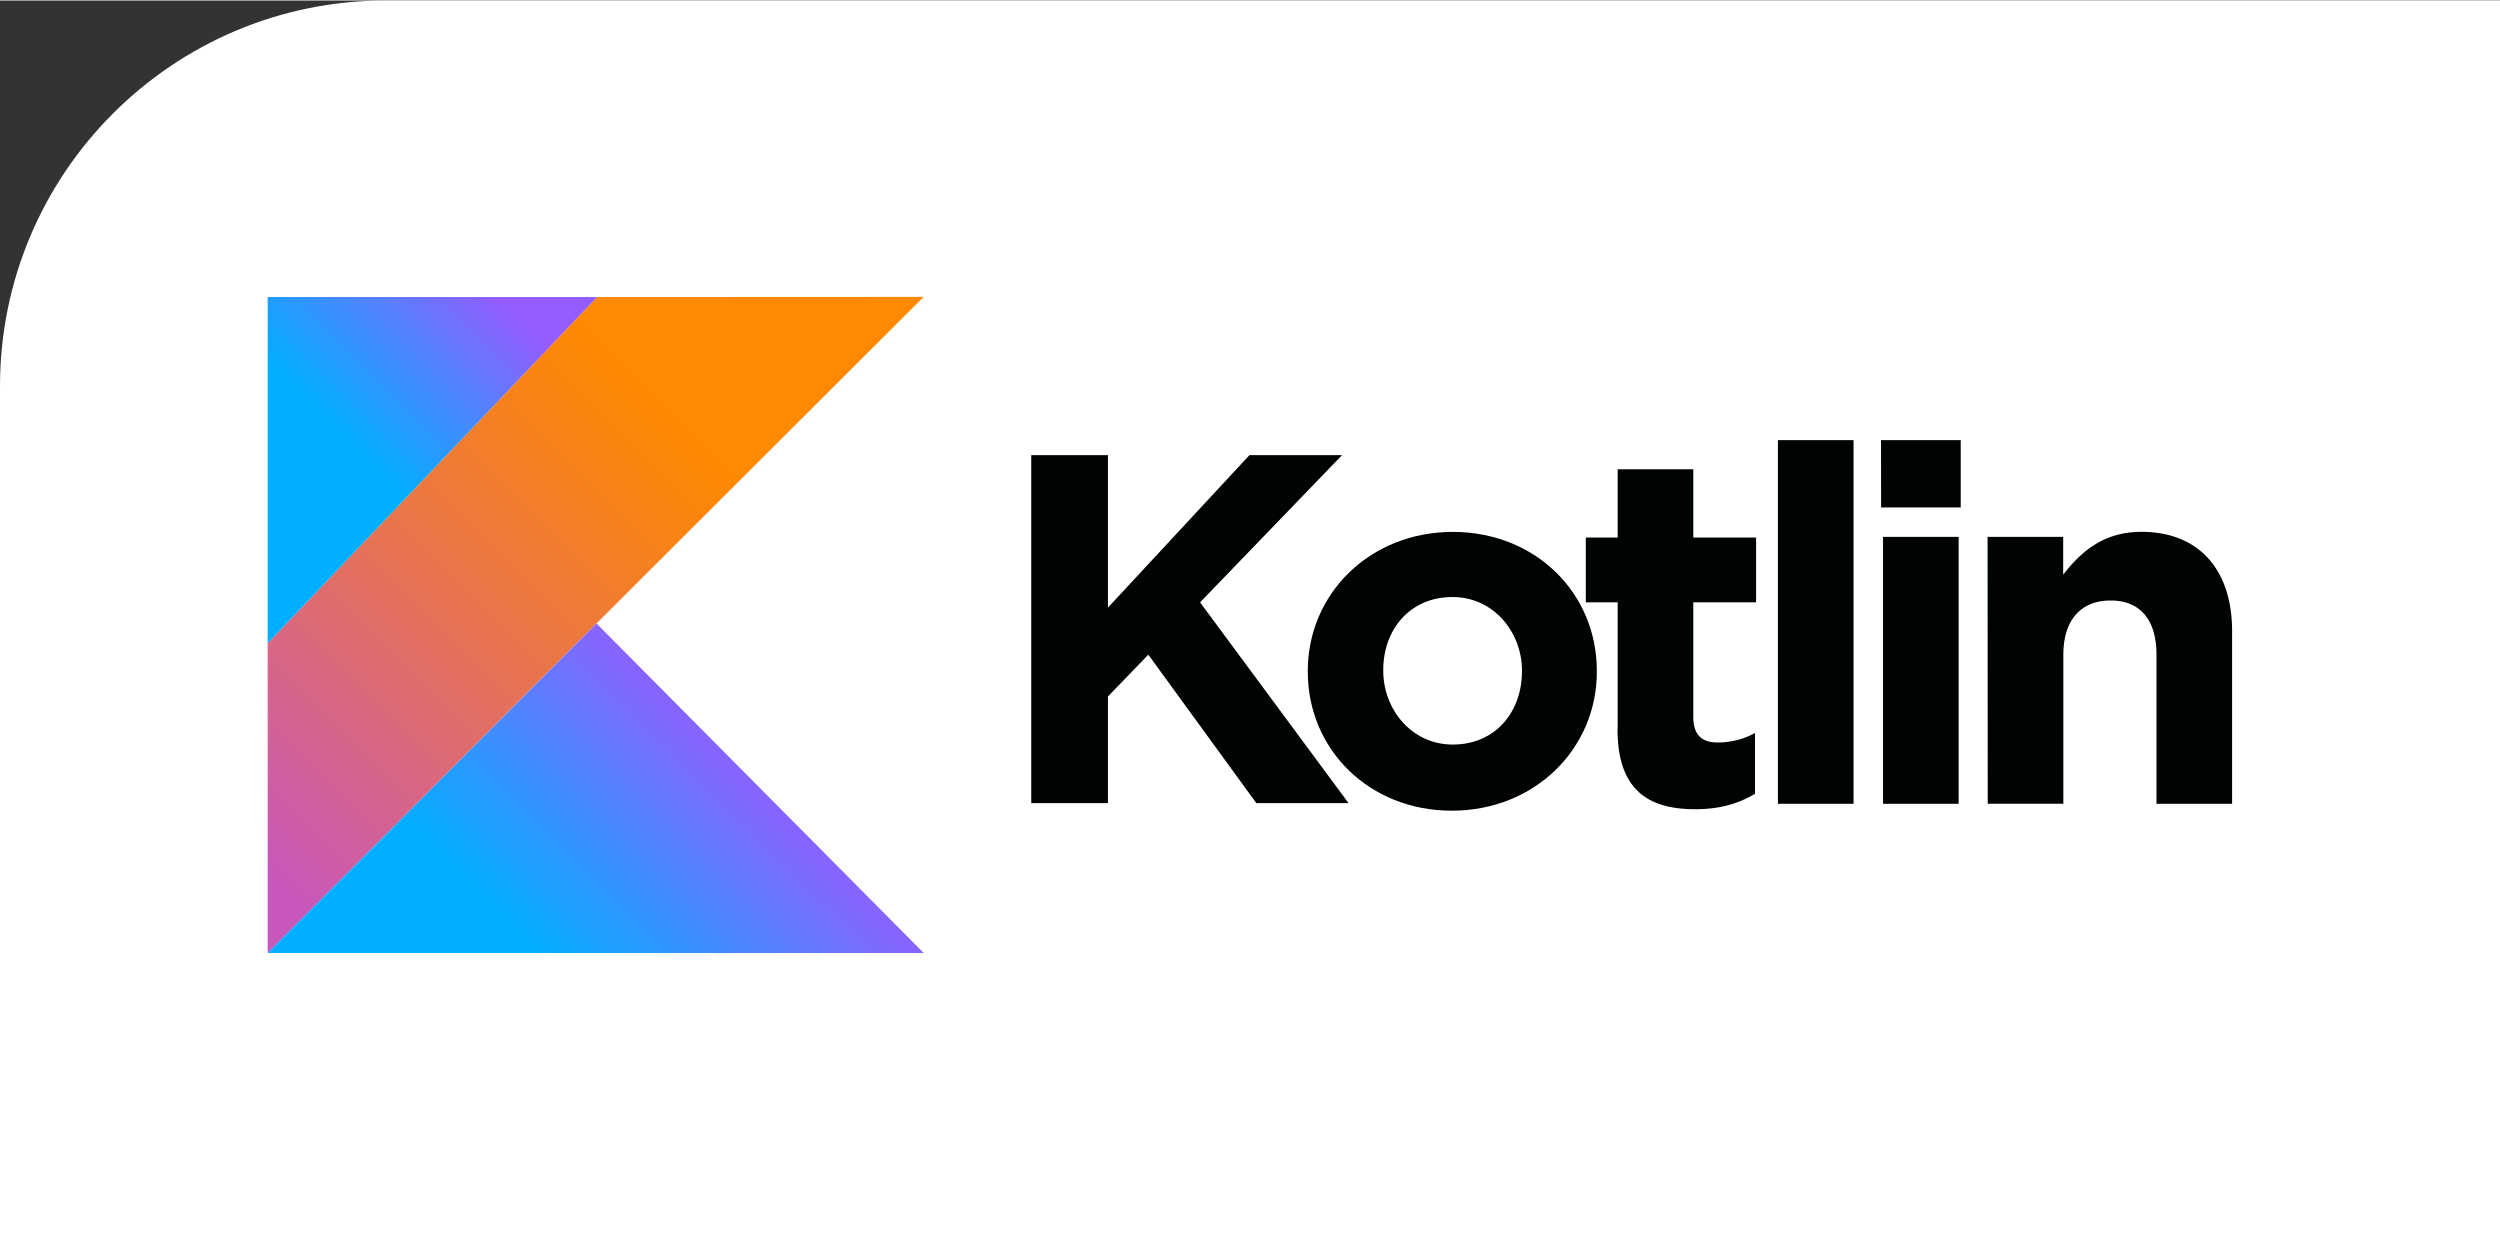
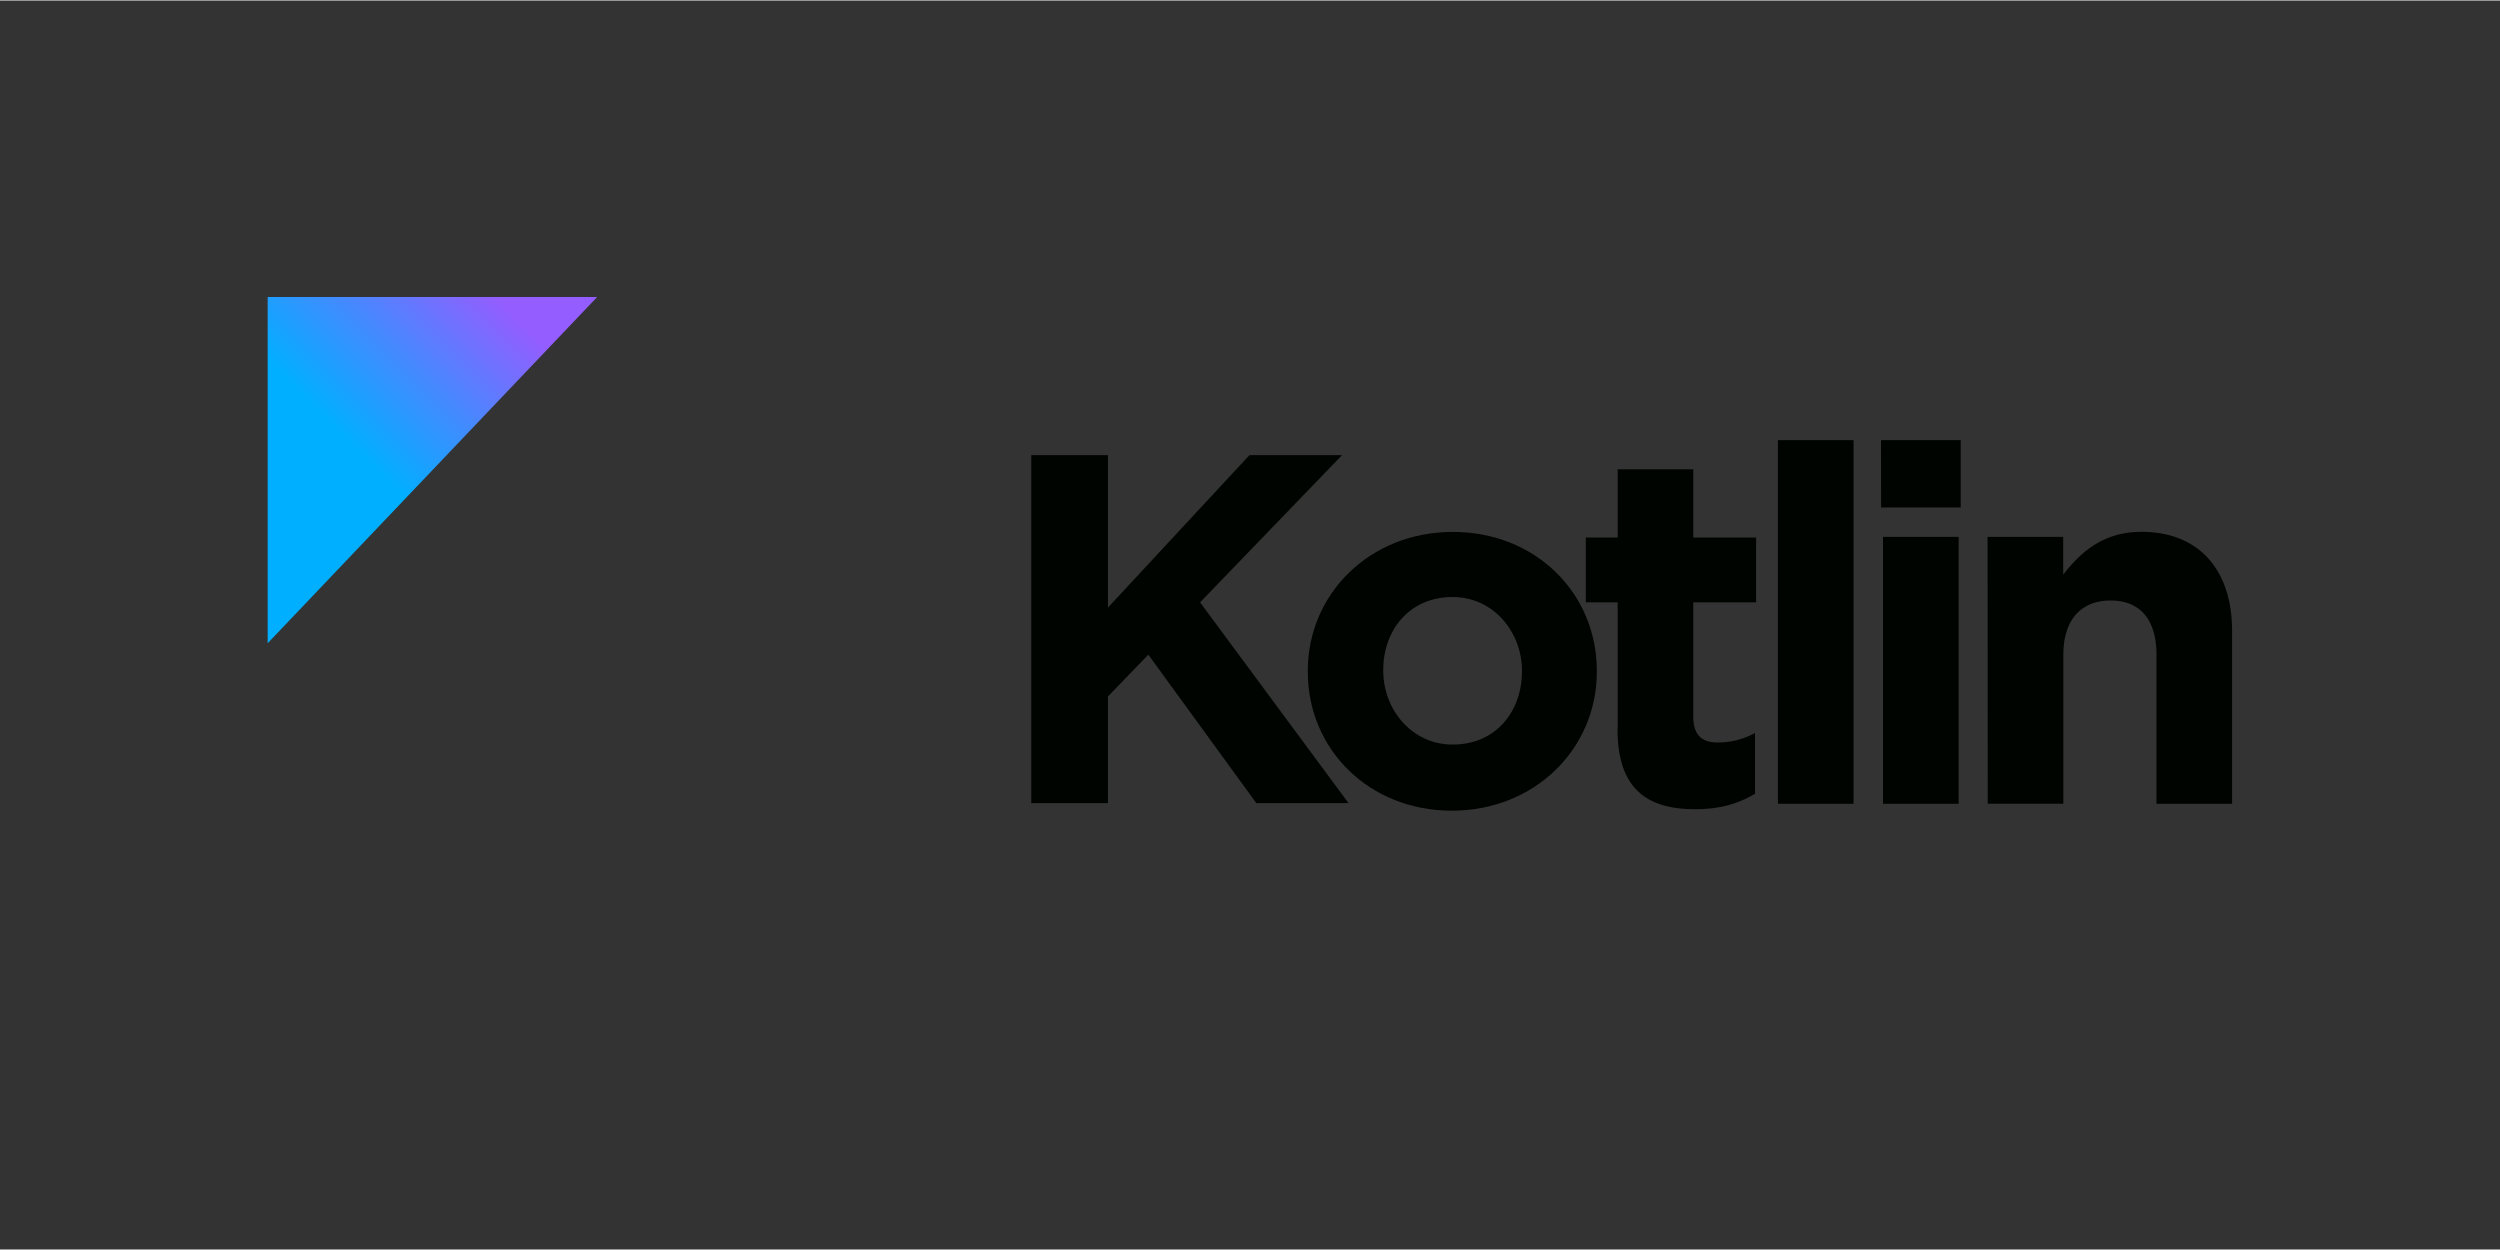
<svg xmlns="http://www.w3.org/2000/svg" xmlns:xlink="http://www.w3.org/1999/xlink" viewBox="0 0 32.4 16.187" width="120" height="60">
  <rect x="0" y="0" width="32.4" height="16.187" fill="#333333" stroke="none" />
-   <rect width="120" height="60" rx="5" fill="white" />
  <defs>
    <linearGradient id="A" x1="1.91" y1="11.659" x2="9.821" y2="3.748" gradientUnits="userSpaceOnUse">
      <stop offset=".108" stop-color="#c757bc" />
      <stop offset=".173" stop-color="#cd5ca9" />
      <stop offset=".492" stop-color="#e8744f" />
      <stop offset=".716" stop-color="#f88316" />
      <stop offset=".823" stop-color="#ff8900" />
    </linearGradient>
    <linearGradient id="B" gradientUnits="userSpaceOnUse">
      <stop offset=".296" stop-color="#00afff" />
      <stop offset=".694" stop-color="#5282ff" />
      <stop offset="1" stop-color="#945dff" />
    </linearGradient>
    <linearGradient id="C" x1="3.239" y1="6.189" x2="5.944" y2="3.484" xlink:href="#B" />
    <linearGradient xlink:href="#B" id="D" x1="6.054" y1="13.878" x2="9.91" y2="10.022" />
  </defs>
  <g transform="translate(.129)">
    <g fill="#000400">
      <path d="M13.236 5.892h.994v1.976l1.834-1.976h1.2L15.424 7.8l1.924 2.602h-1.195l-1.4-1.924-.523.542v1.382h-.994zM16.82 8.7v-.013c0-.994.8-1.8 1.88-1.8 1.072 0 1.866.794 1.866 1.8V8.7c0 .994-.8 1.8-1.88 1.8-1.072 0-1.866-.794-1.866-1.8zm2.776 0v-.013c0-.5-.368-.956-.9-.956-.562 0-.898.433-.898.943v.013c0 .5.368.956.9.956.562 0 .897-.433.897-.943z" />
      <path d="M20.836 9.43V7.8h-.413v-.84h.413v-.885h.98v.885h.814v.84h-.814v1.48c0 .226.097.336.316.336a.998.998 0 0 0 .484-.123v.788c-.207.123-.445.2-.775.2-.6 0-1.007-.24-1.007-1.04zm2.077-3.732h.98v4.713h-.98zm1.336 0h1.033v.872H24.25zm.026 1.253h.98v3.46h-.98zm1.355 0h.98v.49c.226-.29.517-.555 1.014-.555.743 0 1.175.49 1.175 1.285v2.24h-.98V8.48c0-.465-.22-.704-.594-.704s-.613.24-.613.704v1.93h-.98z" />
    </g>
-     <path d="M7.61 3.843L3.34 8.33v4.013l4.262-4.27 4.24-4.232z" fill="url(#A)" />
-     <path d="M3.34 12.344l4.262-4.27 4.24 4.27z" fill="url(#D)" />
    <path d="M3.34 3.843H7.61L3.34 8.33z" fill="url(#C)" />
  </g>
</svg>